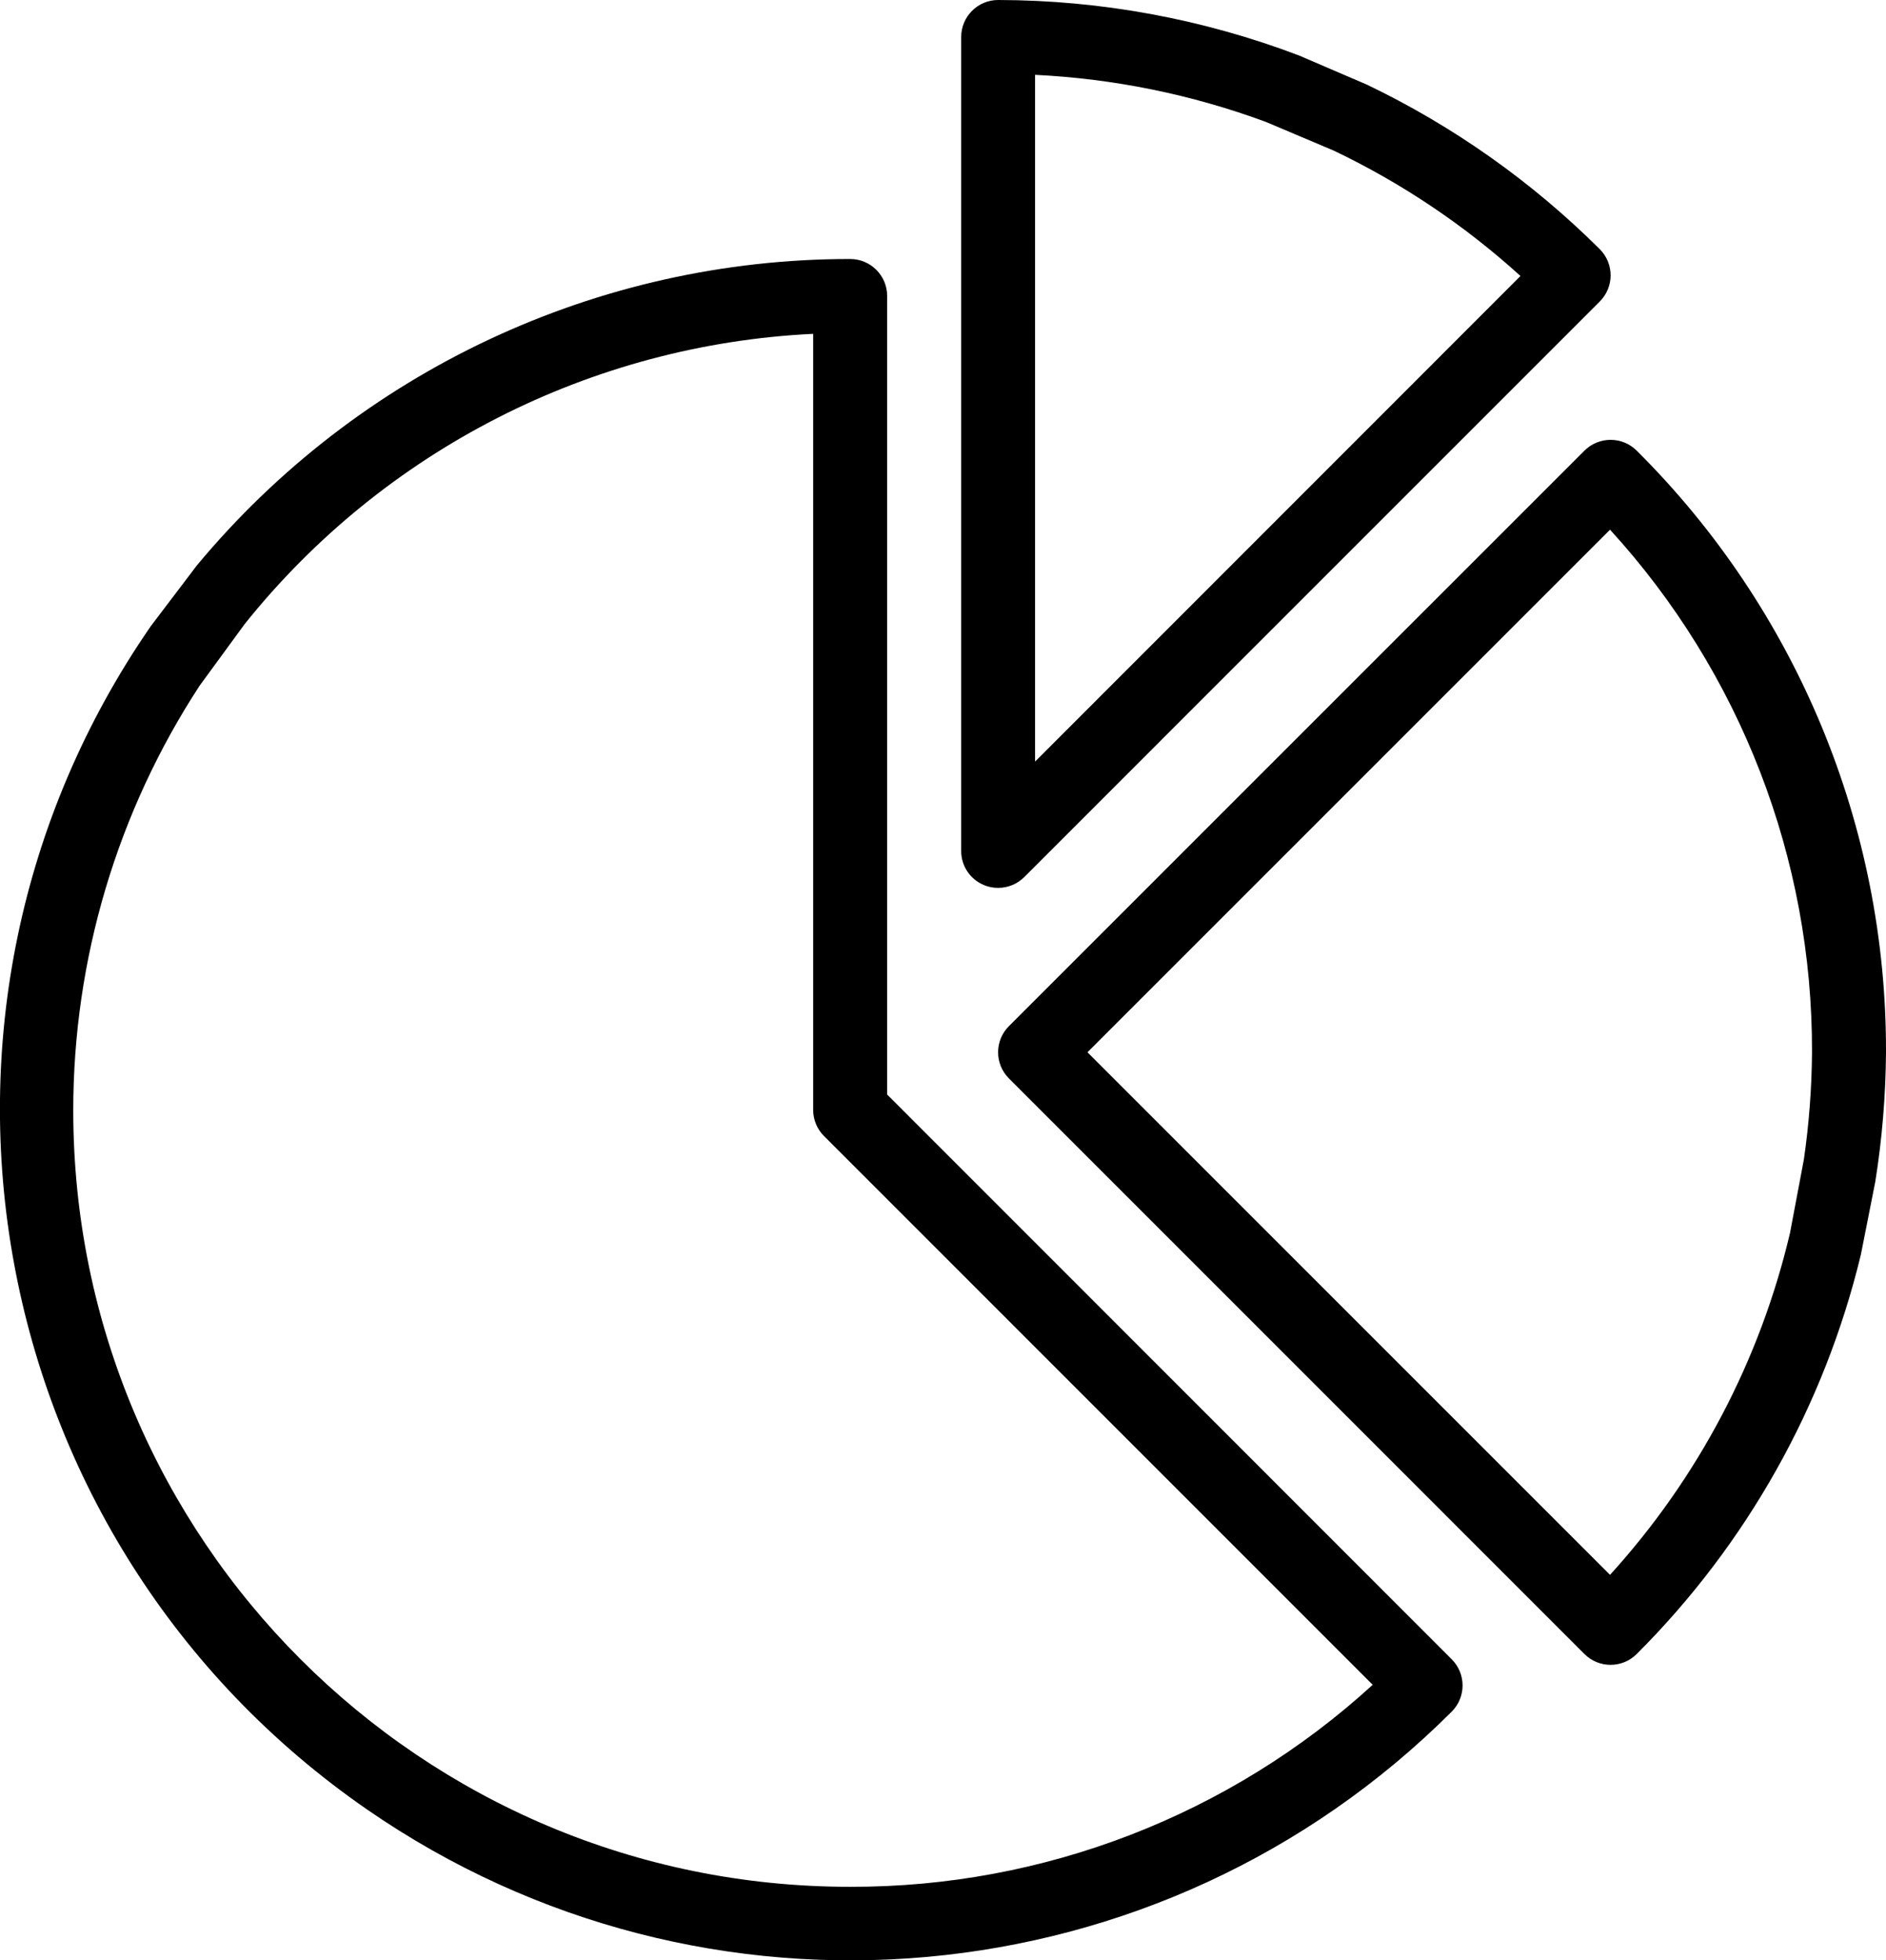
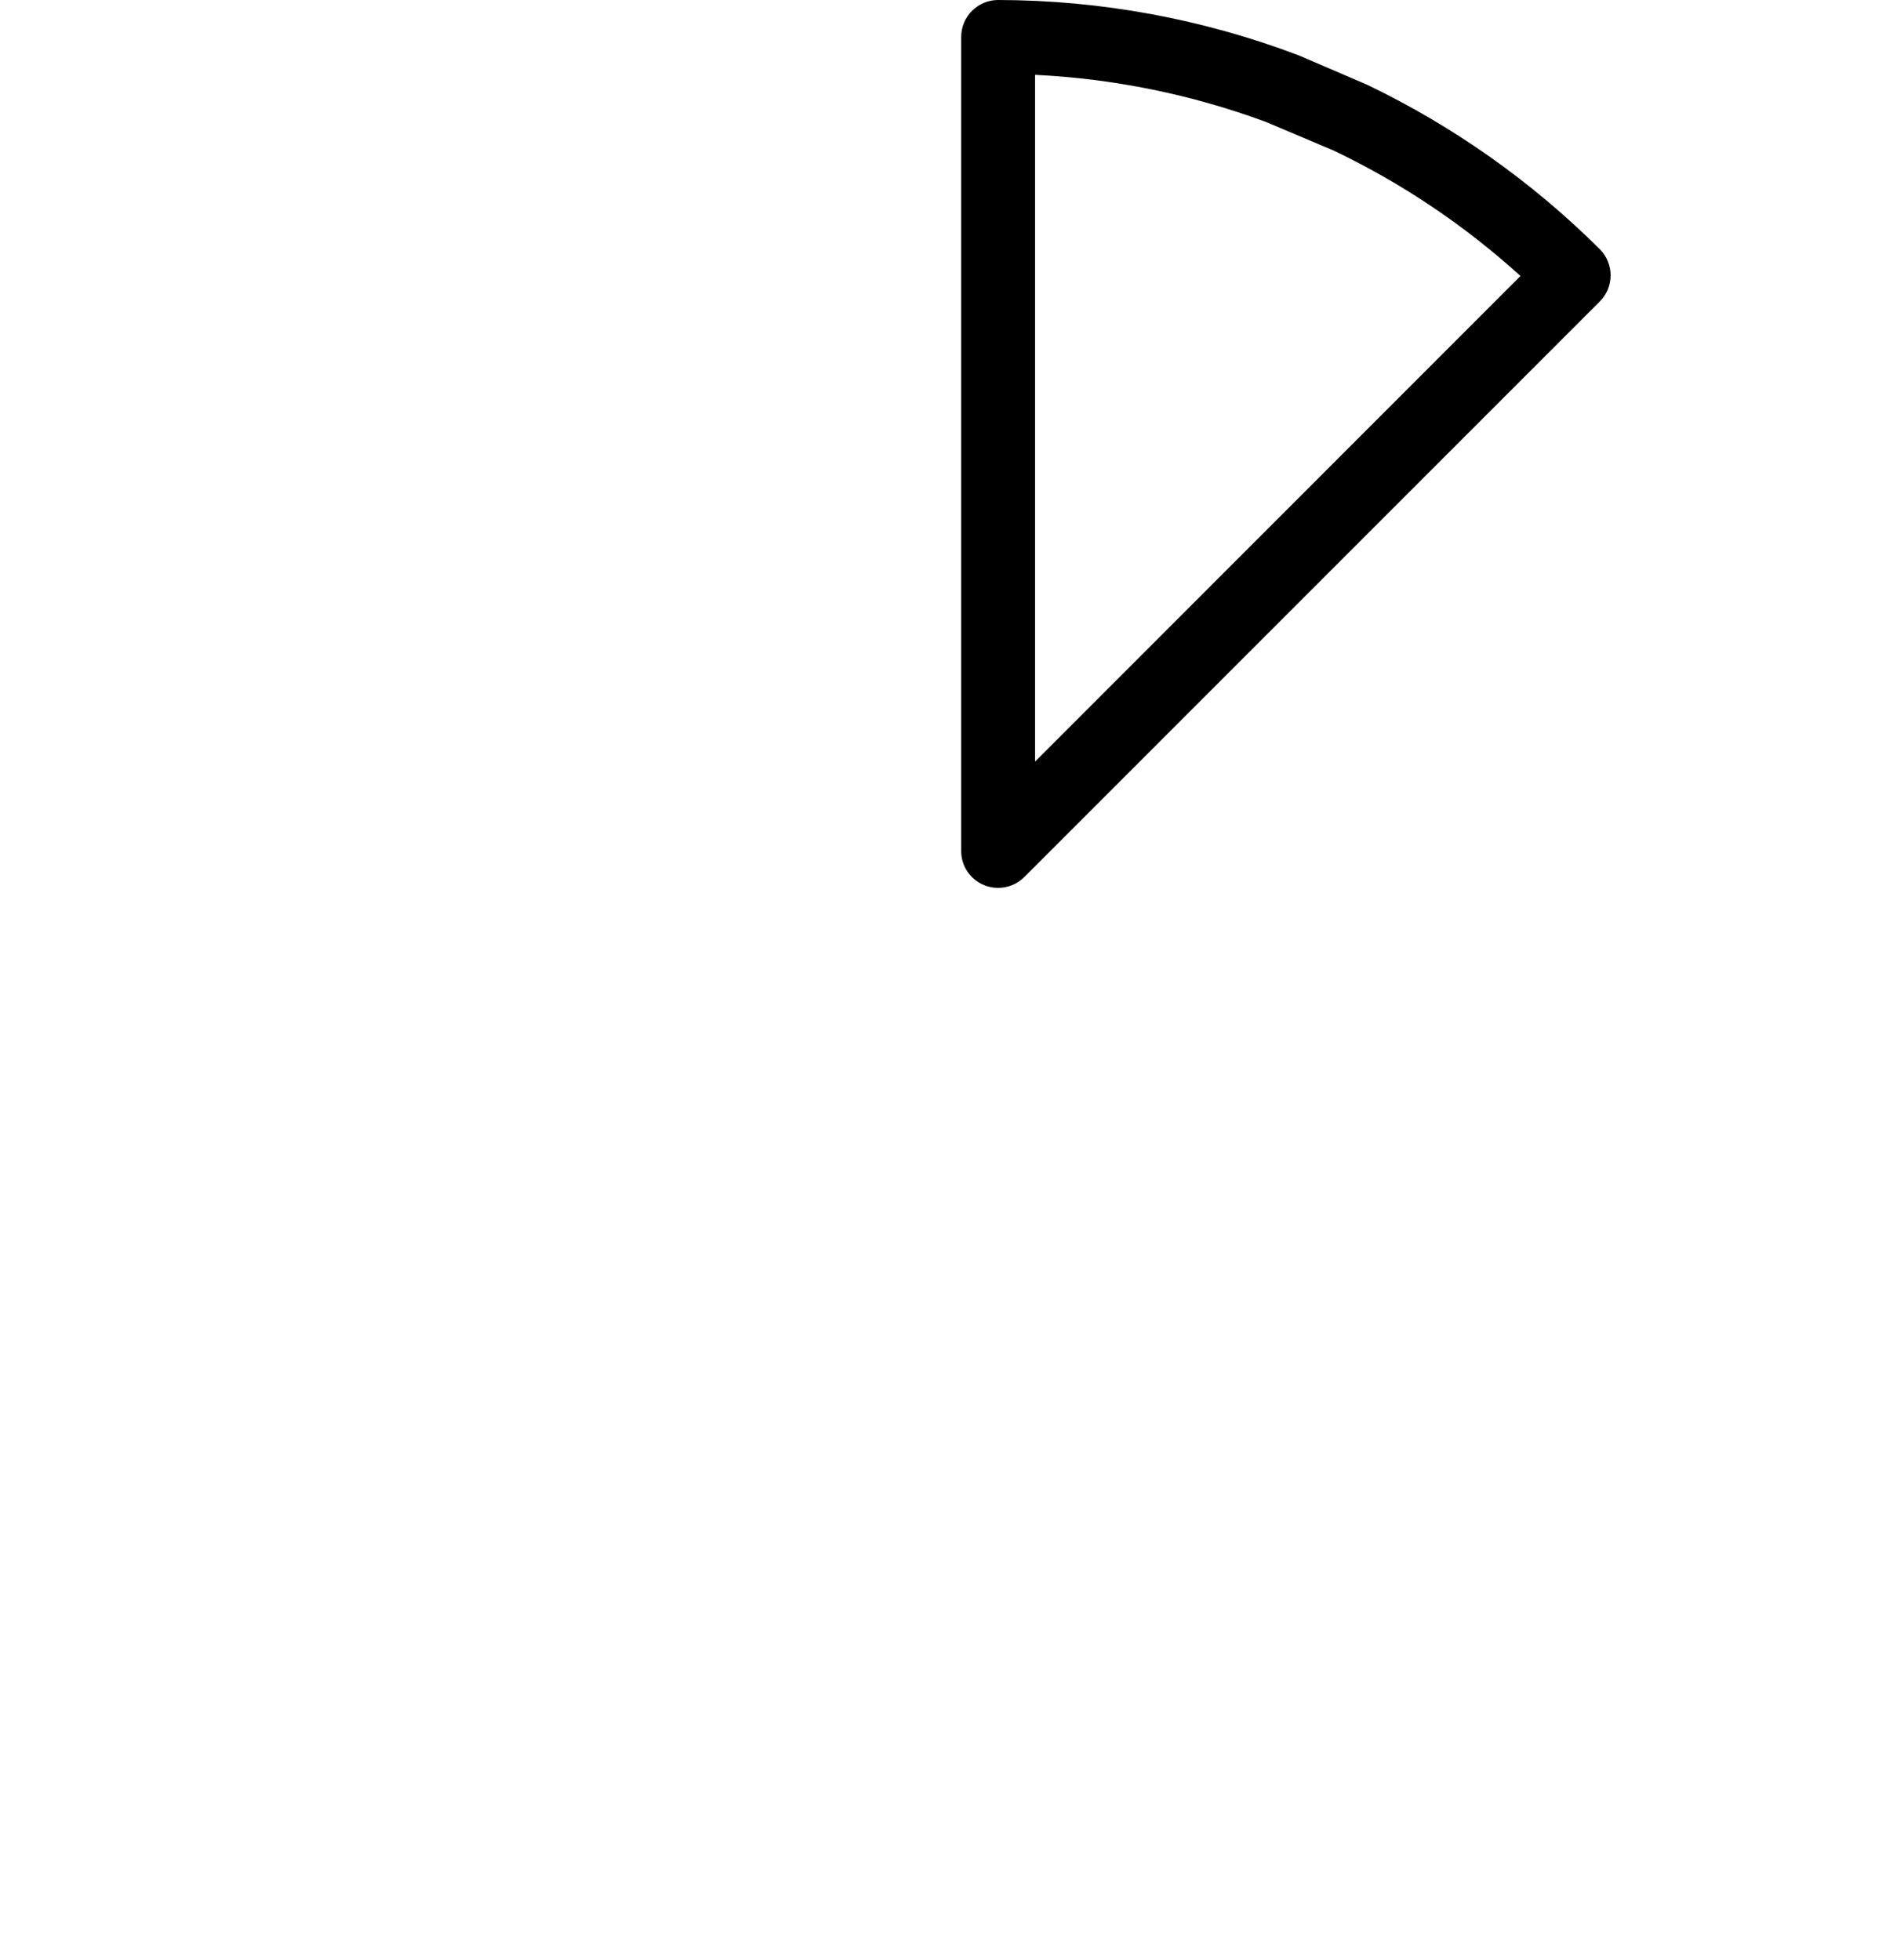
<svg xmlns="http://www.w3.org/2000/svg" class="svgImg" x="0px" y="0px" viewBox="2322.63 490.481 35.864 37.276">
  <g>
-     <path fill="currentColor" d="M2339.5,511.294v-15.185c0-0.389-0.315-0.703-0.704-0.703c-4.801-0.001-9.353,2.135-12.422,5.826   l-0.874,1.152c-5.08,7.349-3.24,17.424,4.109,22.504c6.424,4.44,15.102,3.657,20.627-1.86c0.275-0.275,0.275-0.72,0-0.995   L2339.5,511.294z M2338.796,526.359c-8.155,0.004-14.769-6.603-14.773-14.758c-0.001-2.871,0.834-5.68,2.404-8.083l0.857-1.172   c2.645-3.304,6.582-5.313,10.809-5.517v14.757c0,0.187,0.074,0.365,0.206,0.497l10.434,10.435   C2346.019,524.998,2342.473,526.369,2338.796,526.359z" />
    <path fill="currentColor" d="M2341.341,507.311c0.085,0.036,0.177,0.054,0.27,0.053c0.187,0,0.365-0.074,0.497-0.206l10.943-10.944   c0.275-0.275,0.275-0.72,0-0.995c-1.289-1.283-2.785-2.34-4.425-3.127l-1.294-0.556c-1.828-0.695-3.766-1.052-5.721-1.055   c-0.388,0-0.703,0.315-0.703,0.703v15.477C2340.906,506.946,2341.078,507.202,2341.341,507.311z M2342.313,491.904   c1.499,0.073,2.978,0.374,4.386,0.894l1.296,0.548c1.292,0.617,2.487,1.42,3.548,2.383l-9.23,9.234V491.904z" />
-     <path fill="currentColor" d="M2353.754,499.051c-0.275-0.275-0.72-0.275-0.995,0l-10.943,10.942c-0.275,0.275-0.275,0.72,0,0.995   l10.943,10.944c0.275,0.275,0.72,0.275,0.995,0c2.093-2.09,3.568-4.718,4.262-7.593l0.274-1.386   c0.13-0.814,0.198-1.638,0.204-2.462C2358.505,506.198,2356.799,502.078,2353.754,499.051z M2356.932,512.53l-0.263,1.394   c-0.57,2.424-1.748,4.662-3.423,6.503l-9.937-9.937l9.937-9.937c2.481,2.714,3.852,6.26,3.841,9.937   C2357.082,511.173,2357.03,511.855,2356.932,512.53z" />
  </g>
</svg>